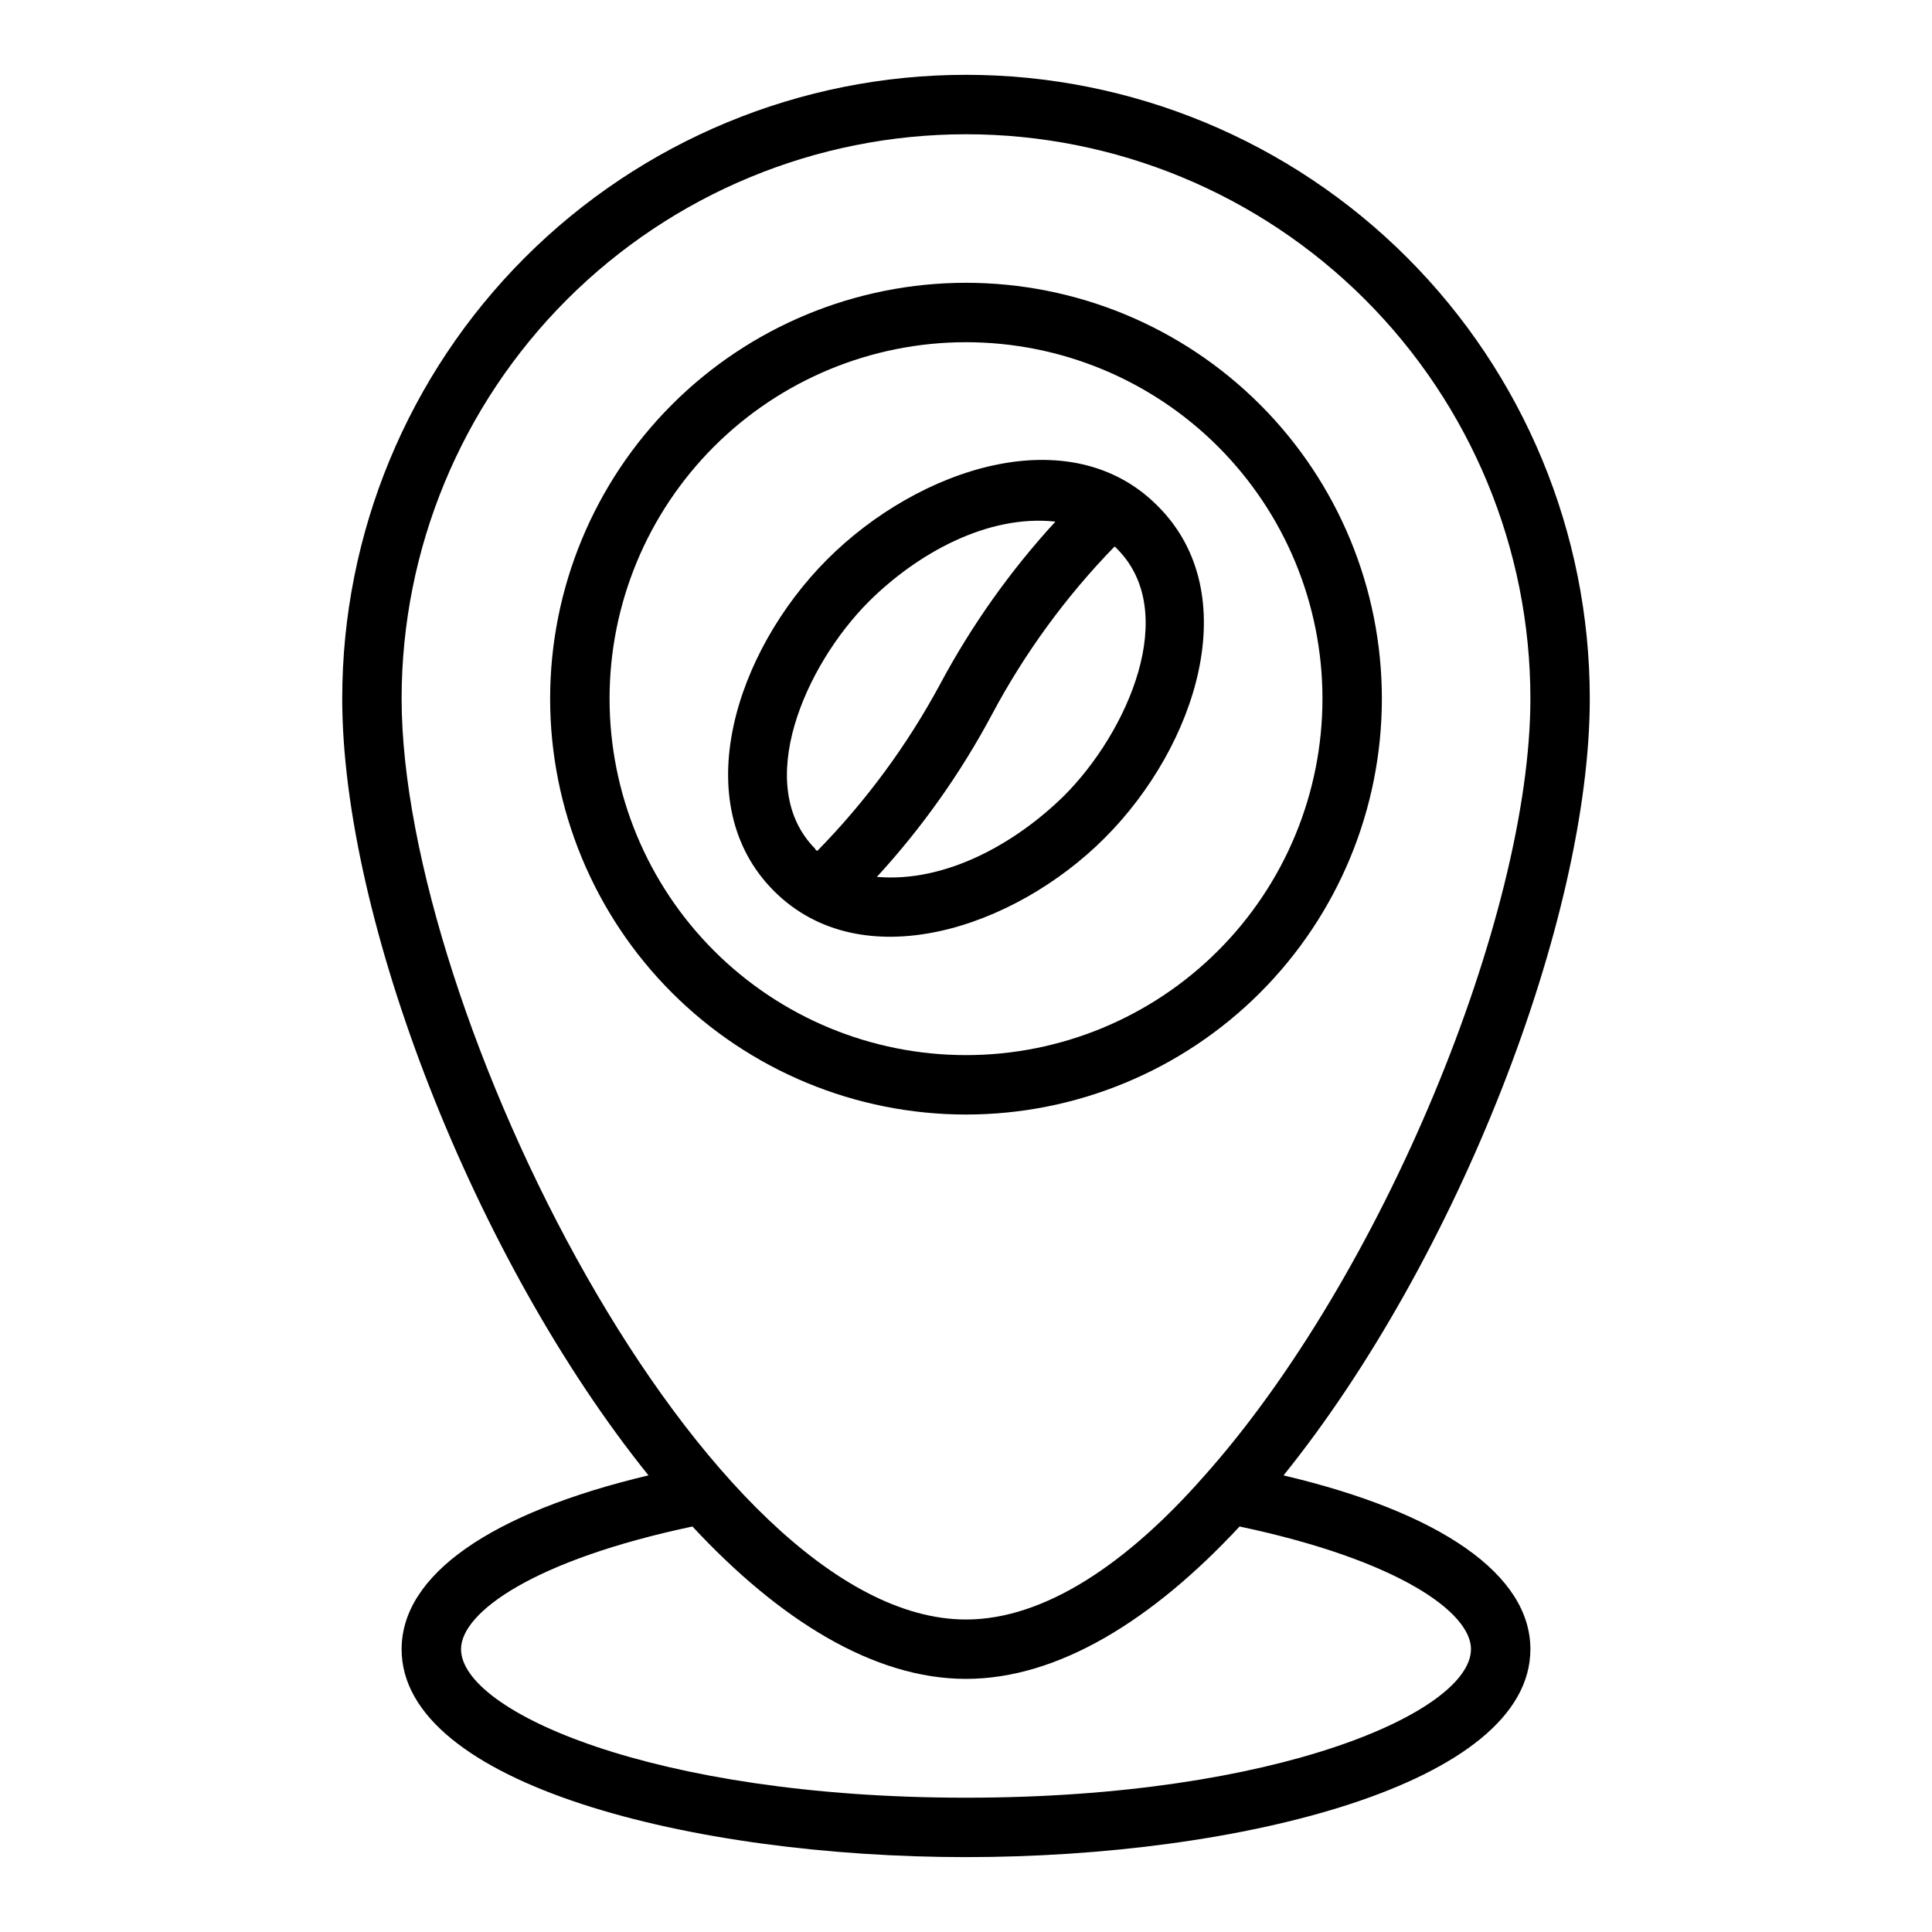
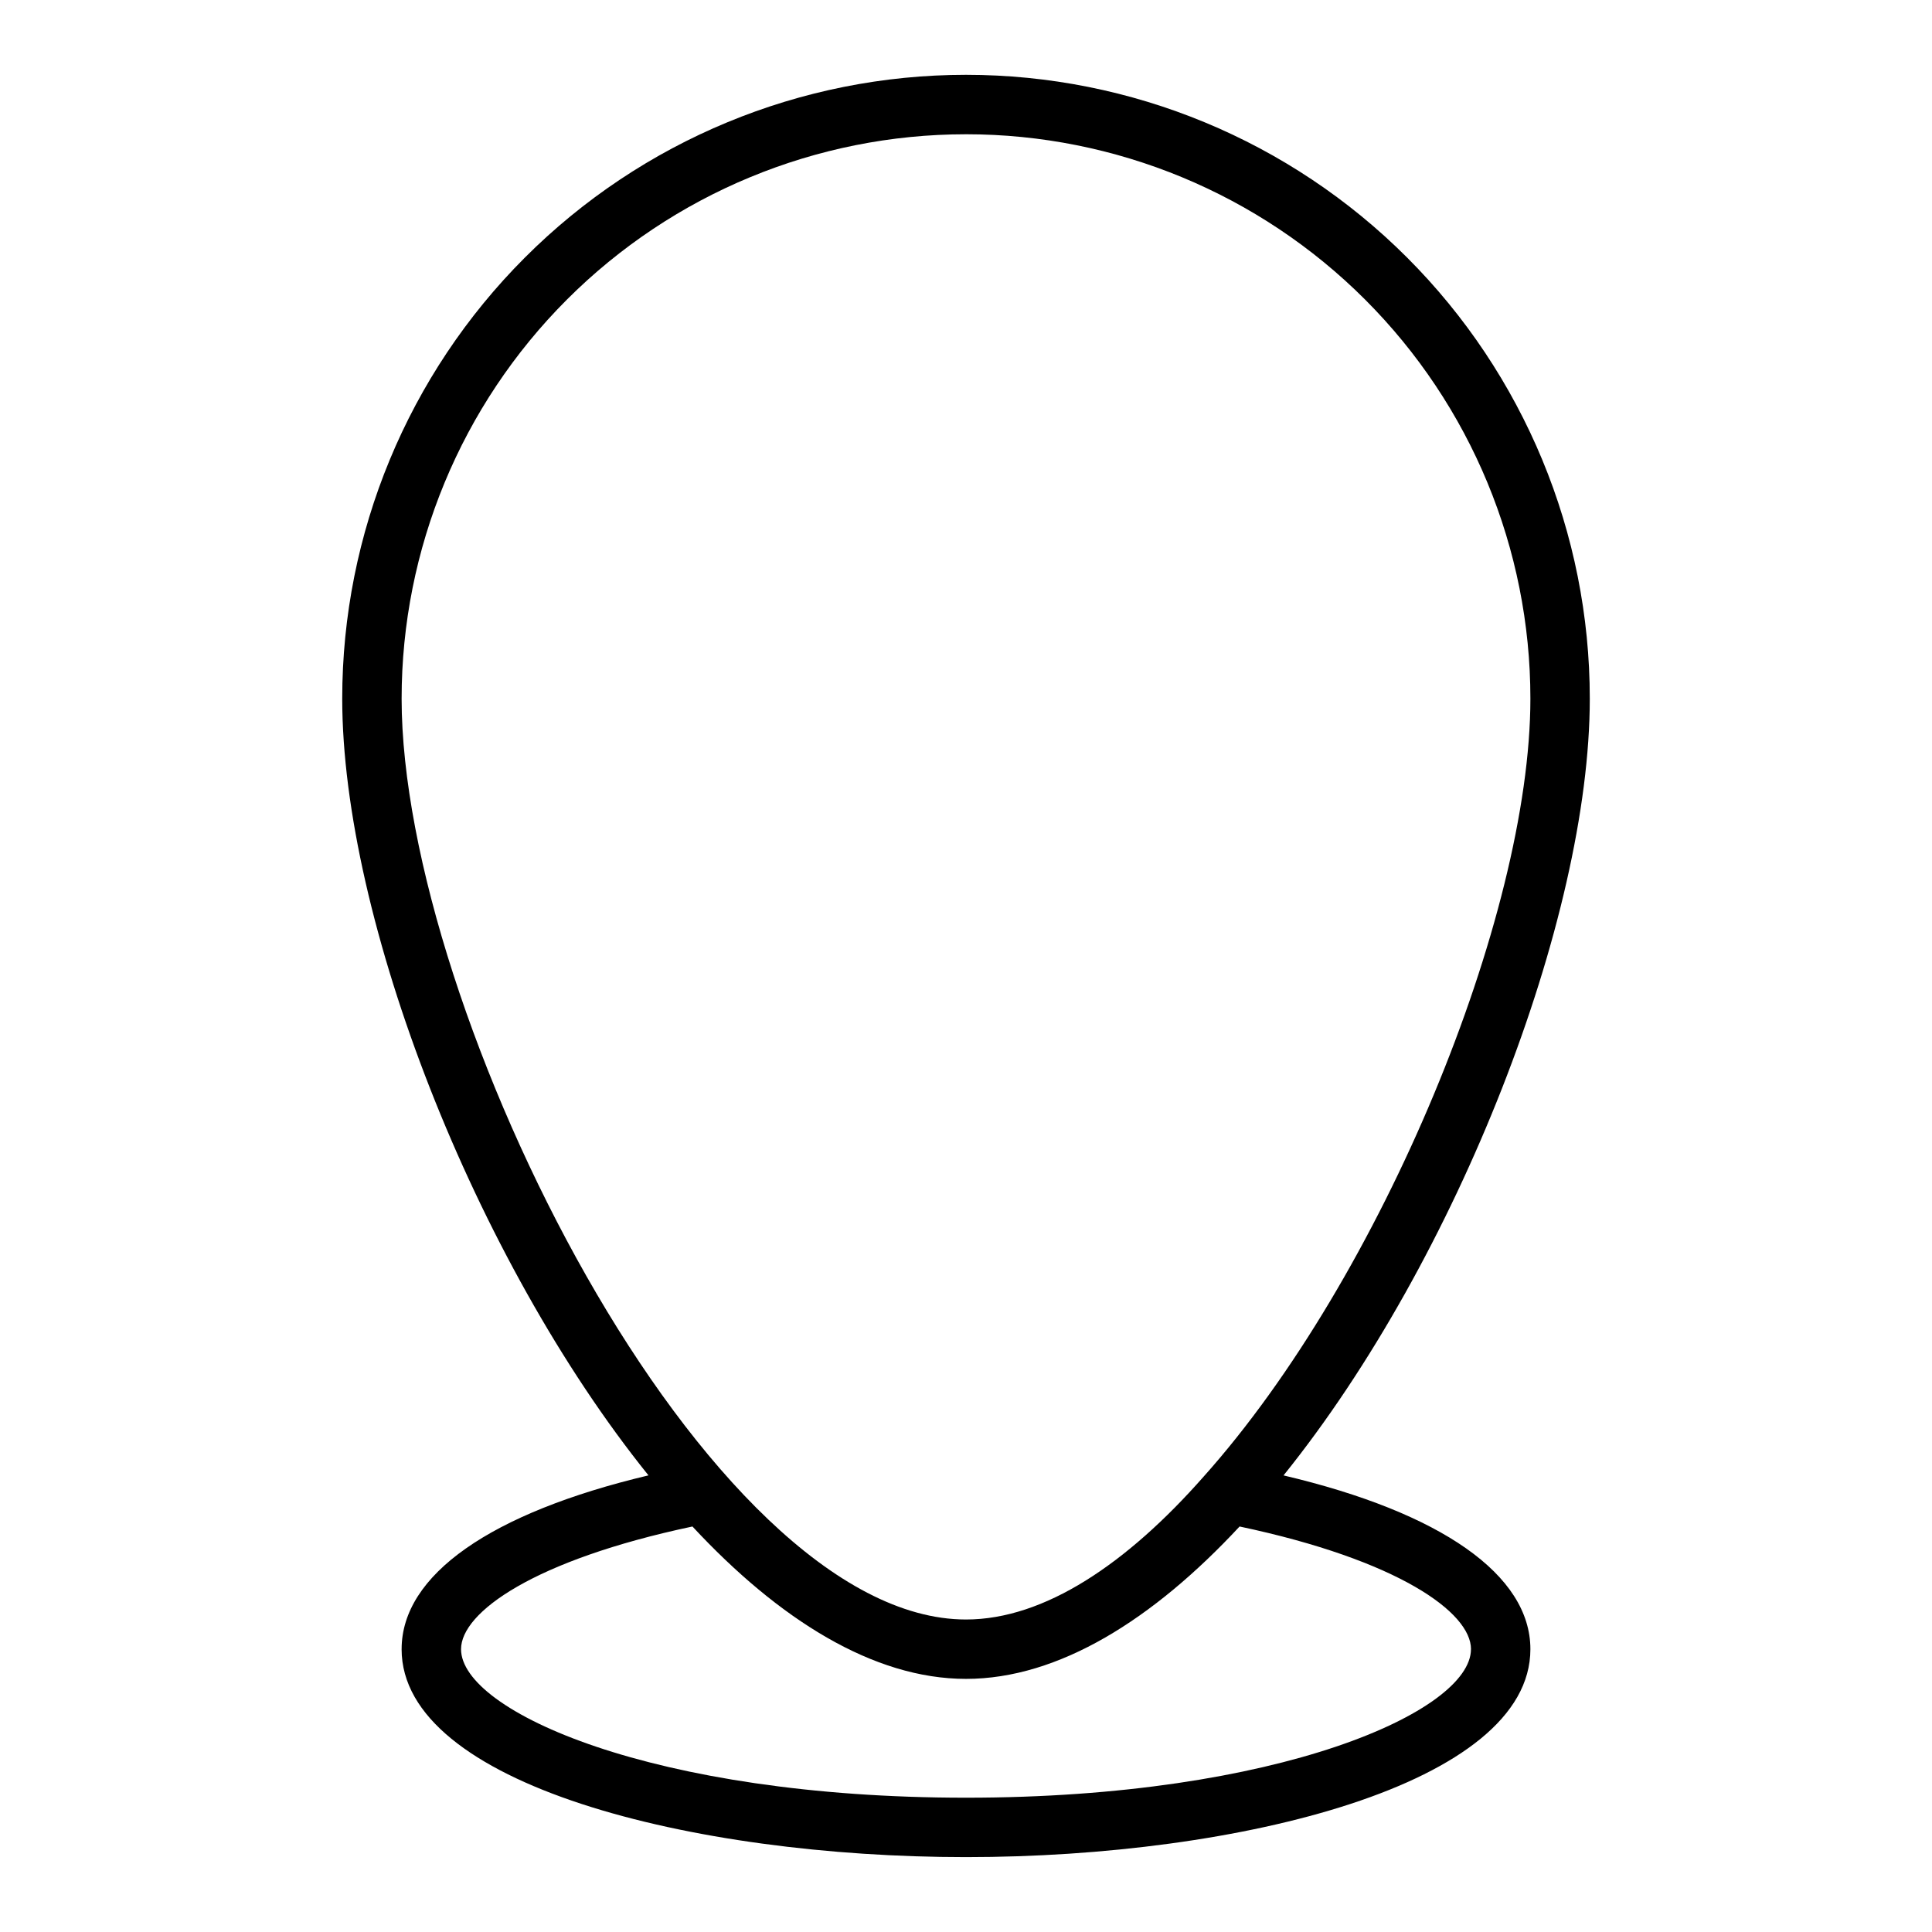
<svg xmlns="http://www.w3.org/2000/svg" fill="#000000" width="800px" height="800px" version="1.1" viewBox="144 144 512 512">
  <g>
    <path d="m250.43 581.05c0 35.816 77.066 55.105 149.57 55.105 72.5 0 149.57-19.285 149.57-55.105 0-19.68-23.617-36.211-65.418-46.051 46.207-57.387 81.16-147.6 81.16-205.86 0-43.84-17.418-85.891-48.422-116.89-31-31.004-73.047-48.422-116.89-48.422s-85.895 17.418-116.89 48.422c-31.004 31-48.418 73.051-48.418 116.89 0 58.254 34.953 148.46 81.16 205.85-41.801 9.922-65.418 26.375-65.418 46.055zm283.39 0c0 16.453-50.934 39.359-133.82 39.359s-133.82-22.906-133.82-39.359c0-9.762 19.285-23.617 61.324-32.512 22.906 24.641 47.938 40.383 72.5 40.383s49.594-15.742 72.5-40.383c42.035 8.895 61.324 22.75 61.324 32.512zm-133.82-401.47c39.668 0 77.711 15.758 105.76 43.809 28.051 28.047 43.809 66.09 43.809 105.76 0 57.625-39.359 153.35-86.594 206.17-20.309 23.066-42.191 37.867-62.973 37.867-68.801 0-149.57-161.3-149.57-244.03v-0.004c0-39.668 15.758-77.711 43.809-105.76 28.051-28.051 66.094-43.809 105.76-43.809z" />
-     <path d="m510.21 329.15c0-29.227-11.613-57.258-32.281-77.926-20.668-20.668-48.699-32.281-77.926-32.281-29.23 0-57.262 11.613-77.93 32.281-20.668 20.668-32.281 48.699-32.281 77.926 0 29.23 11.613 57.262 32.281 77.93 20.668 20.668 48.699 32.281 77.93 32.281 29.227 0 57.258-11.613 77.926-32.281s32.281-48.699 32.281-77.93zm-204.67 0c0-25.051 9.953-49.078 27.668-66.793 17.715-17.719 41.742-27.668 66.797-27.668 25.051 0 49.078 9.949 66.793 27.668 17.719 17.715 27.668 41.742 27.668 66.793 0 25.055-9.949 49.082-27.668 66.797-17.715 17.719-41.742 27.668-66.793 27.668-25.055 0-49.082-9.949-66.797-27.668-17.715-17.715-27.668-41.742-27.668-66.797z" />
-     <path d="m450.93 278.22c-23.223-23.617-63.527-10.234-87.773 14.09-24.246 24.324-37.234 64.551-14.09 87.773 23.145 23.223 63.527 10.234 87.773-14.09 24.246-24.324 37.234-64.551 14.09-87.773zm-76.672 25.191c12.832-12.754 31.488-23.145 49.438-21.176h-0.004c-11.945 13.012-22.211 27.48-30.543 43.059-8.711 16.172-19.656 31.039-32.512 44.16 0 0-0.473 0-0.629-0.551-16.609-16.766-2.676-48.57 14.25-65.492zm2.125 72.973c11.926-12.988 22.16-27.43 30.465-42.98 8.68-16.312 19.629-31.312 32.512-44.559 0.242 0.141 0.457 0.328 0.629 0.555 16.848 16.766 2.914 48.57-14.012 65.496-12.988 12.75-31.488 23.062-49.594 21.488z" />
  </g>
</svg>